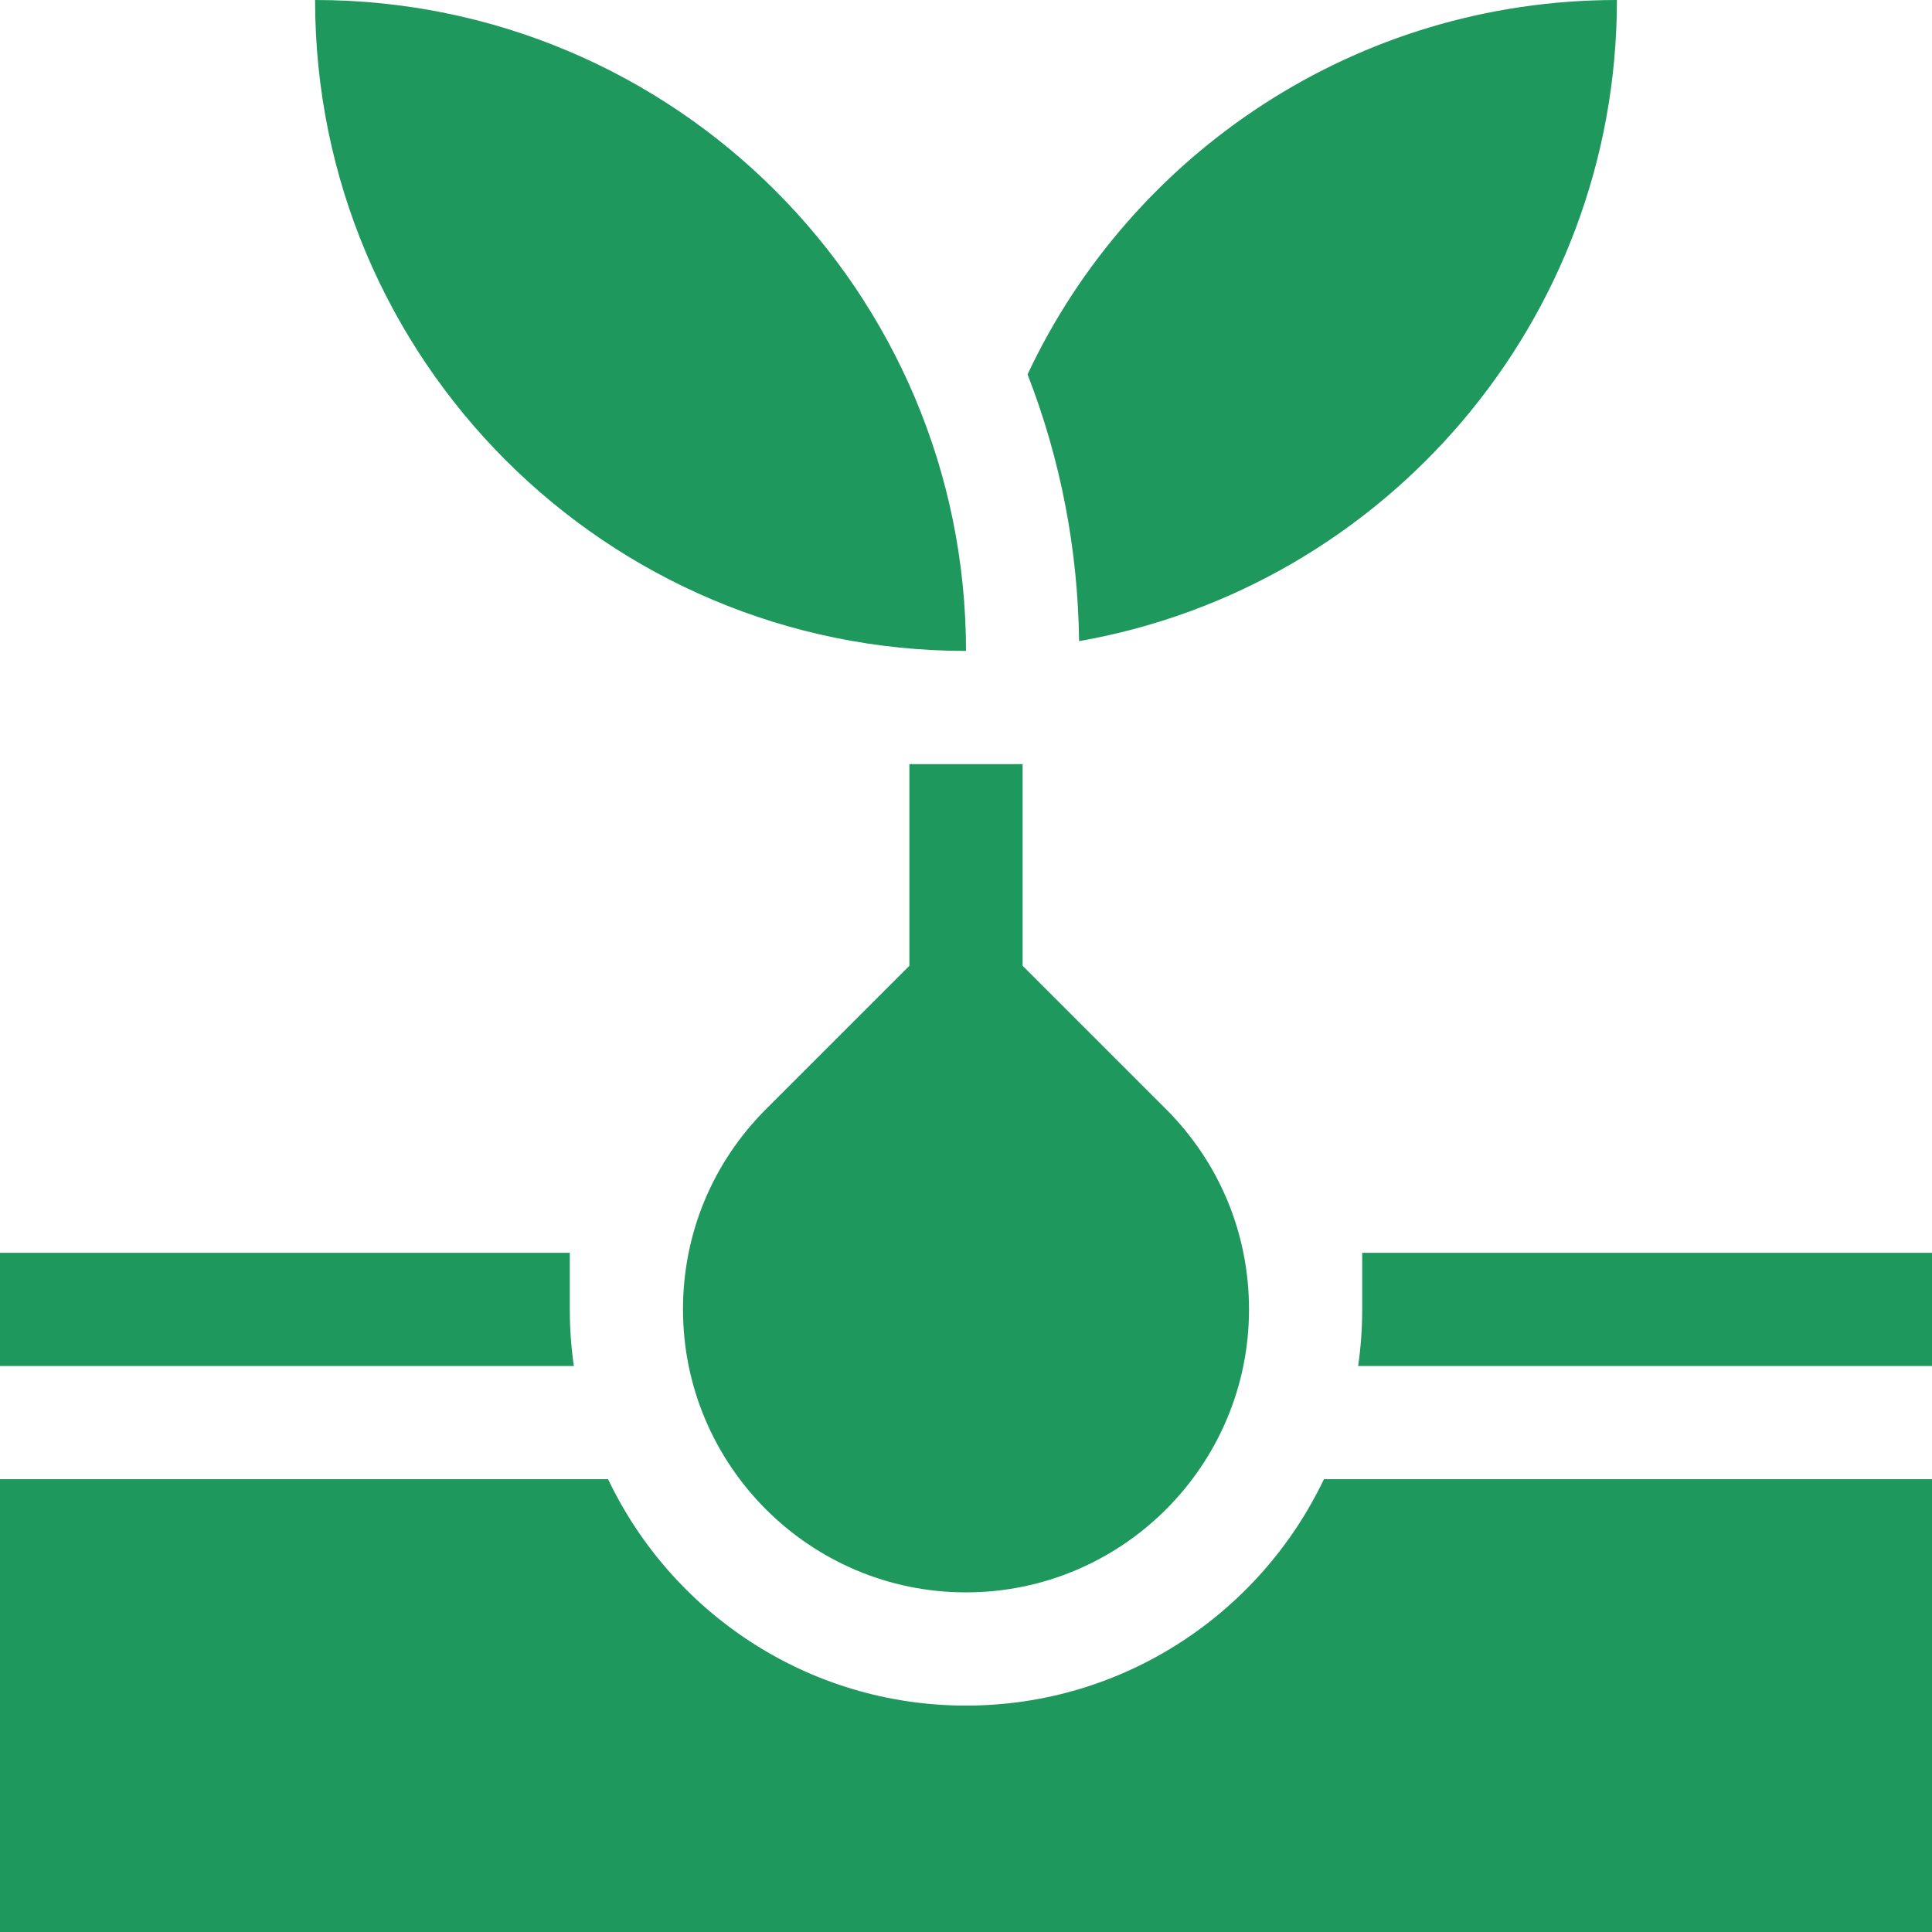
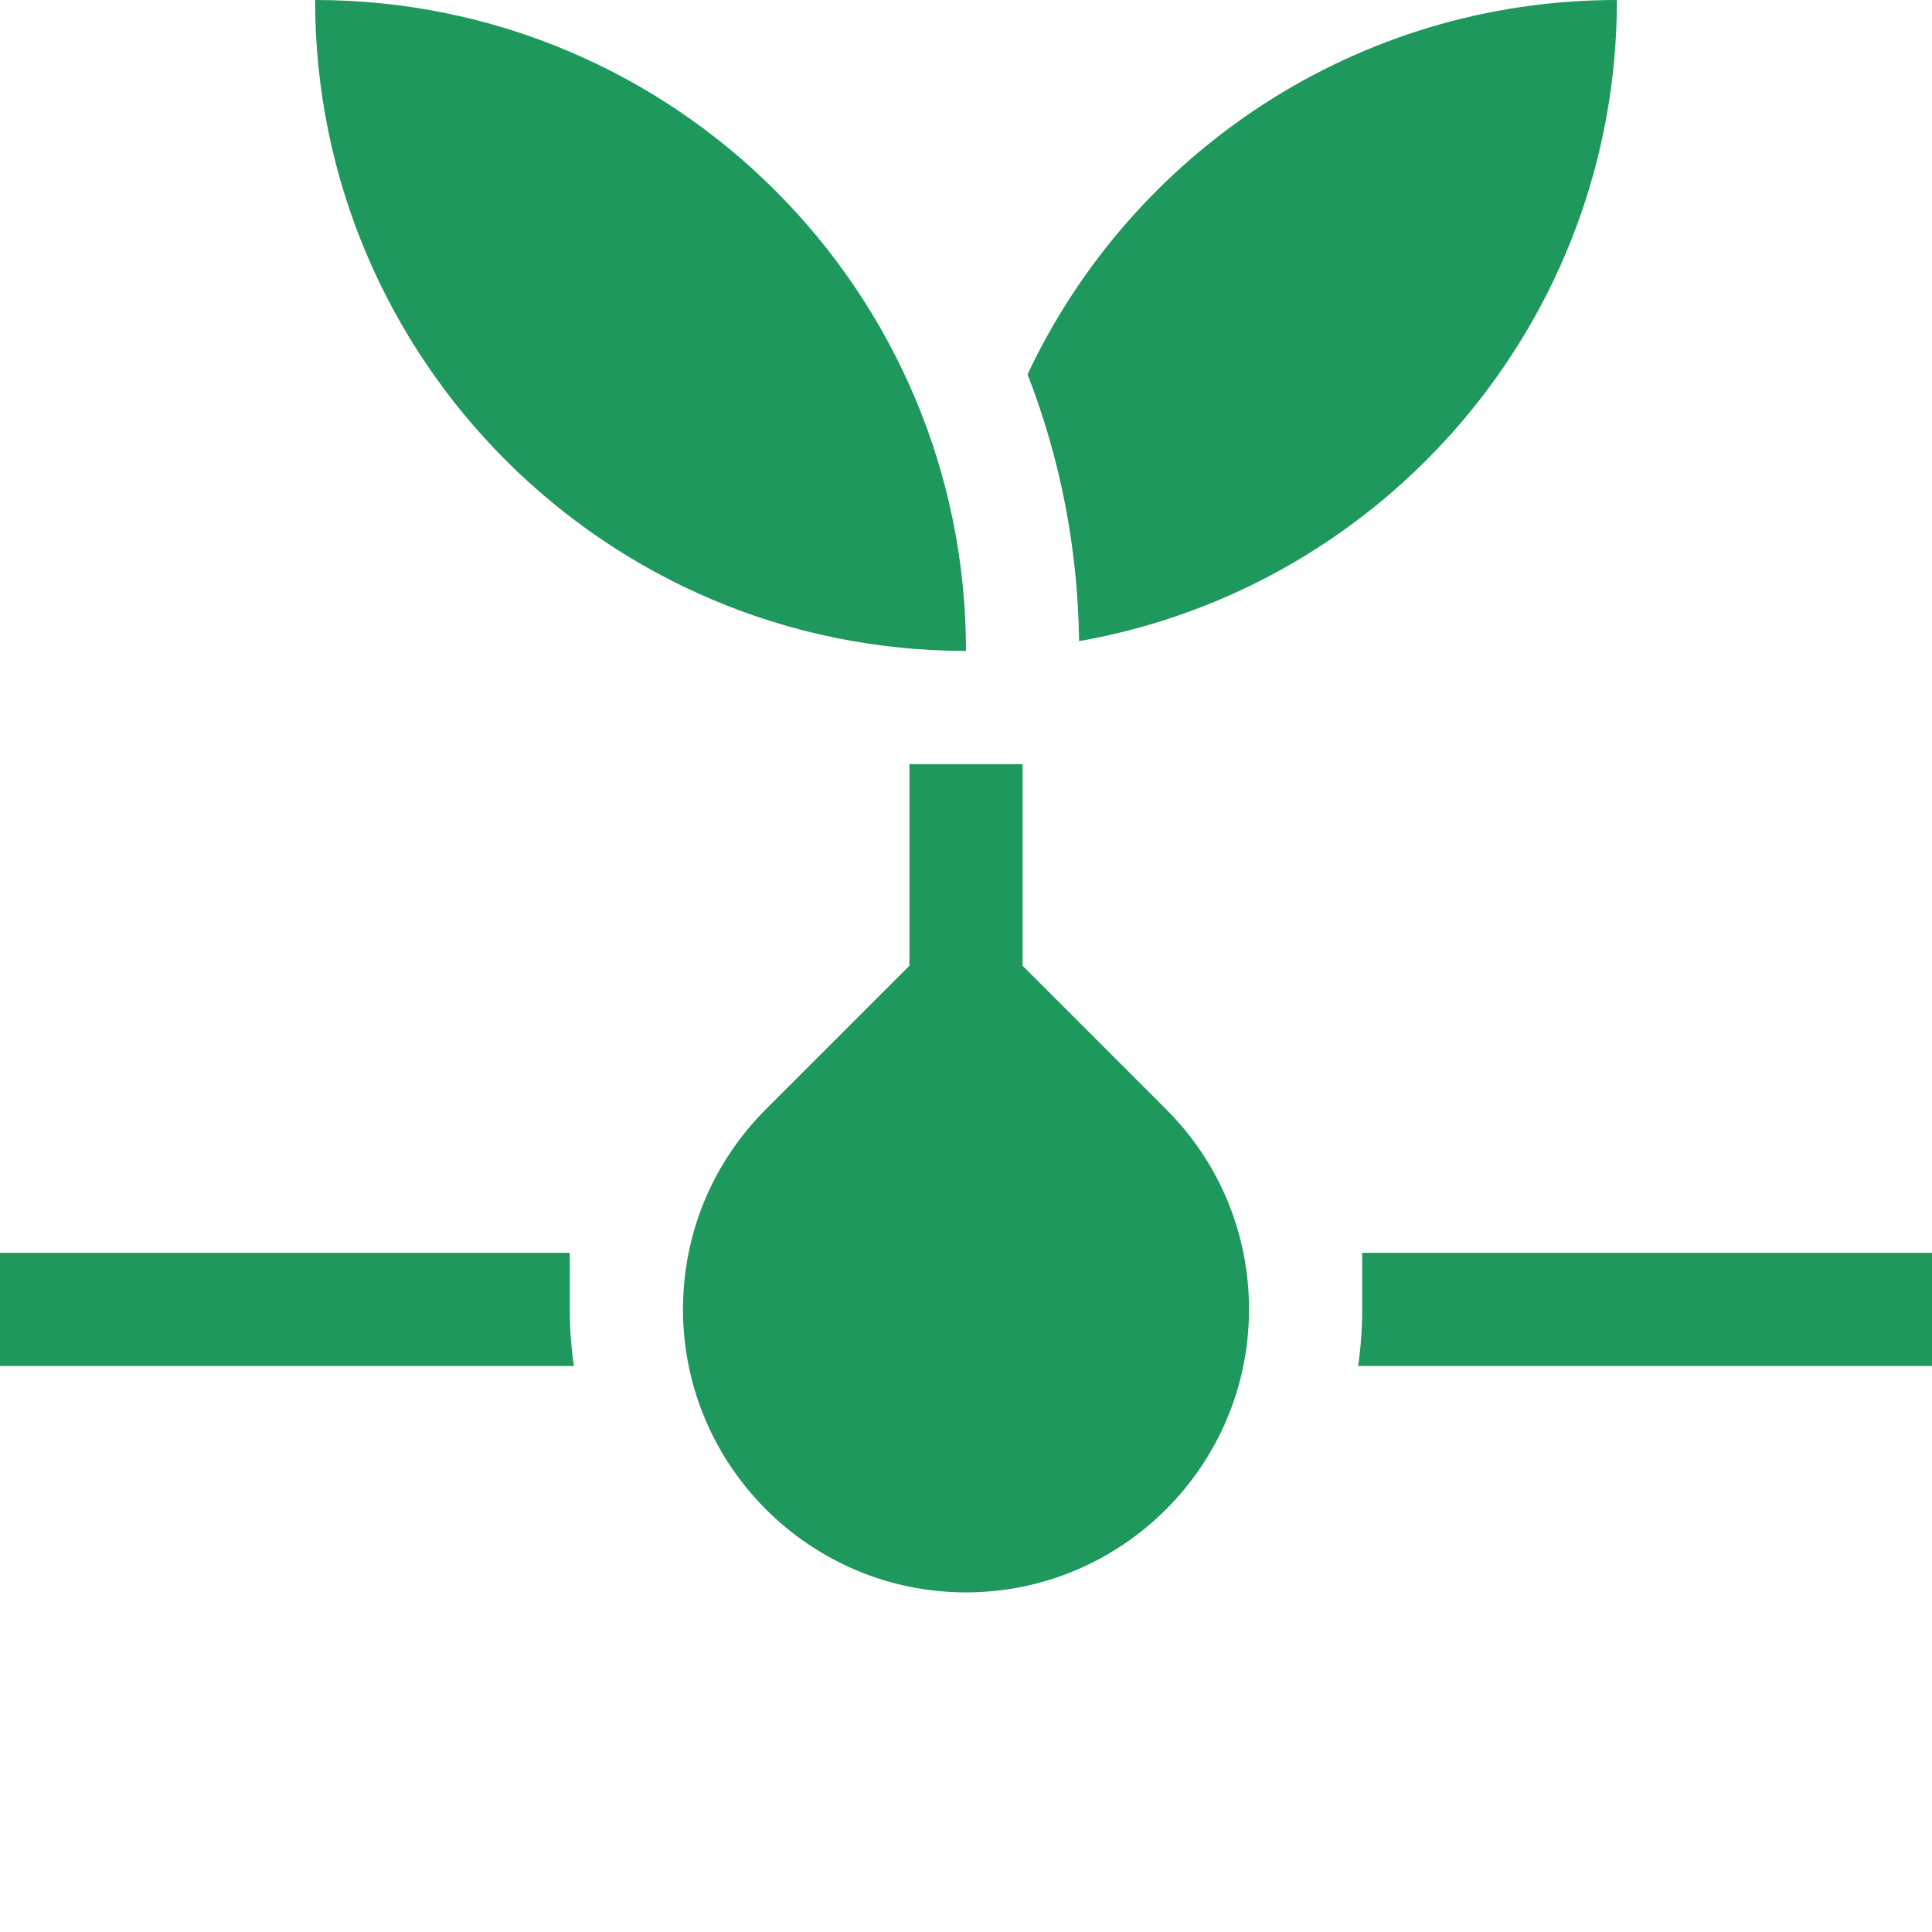
<svg xmlns="http://www.w3.org/2000/svg" width="70" height="70" viewBox="0 0 70 70" fill="none">
  <path d="M49.355 45.391V47.441C49.355 48.138 49.305 48.822 49.208 49.492H70V45.391H49.355Z" fill="#1E985C" />
-   <path d="M35 61.797C29.285 61.797 24.34 58.44 22.032 53.594H0V70H70V53.594H47.968C45.66 58.44 40.715 61.797 35 61.797Z" fill="#1E985C" />
  <path d="M20.645 47.441V45.391H0V49.492H20.792C20.695 48.822 20.645 48.138 20.645 47.441Z" fill="#1E985C" />
  <path d="M35 23.584C35 10.559 24.441 0 11.416 0C11.416 13.025 21.975 23.584 35 23.584Z" fill="#1E985C" />
  <path d="M58.584 0C49.142 0 40.998 5.549 37.23 13.564C38.429 16.647 39.055 19.893 39.097 23.229C50.169 21.289 58.584 11.627 58.584 0Z" fill="#1E985C" />
  <path d="M32.949 27.686V34.991L27.749 40.191C25.813 42.128 24.746 44.703 24.746 47.441C24.746 53.095 29.346 57.695 35 57.695C40.654 57.695 45.254 53.095 45.254 47.441C45.254 44.703 44.187 42.128 42.251 40.191L37.051 34.991V27.686H32.949Z" fill="#1E985C" />
</svg>